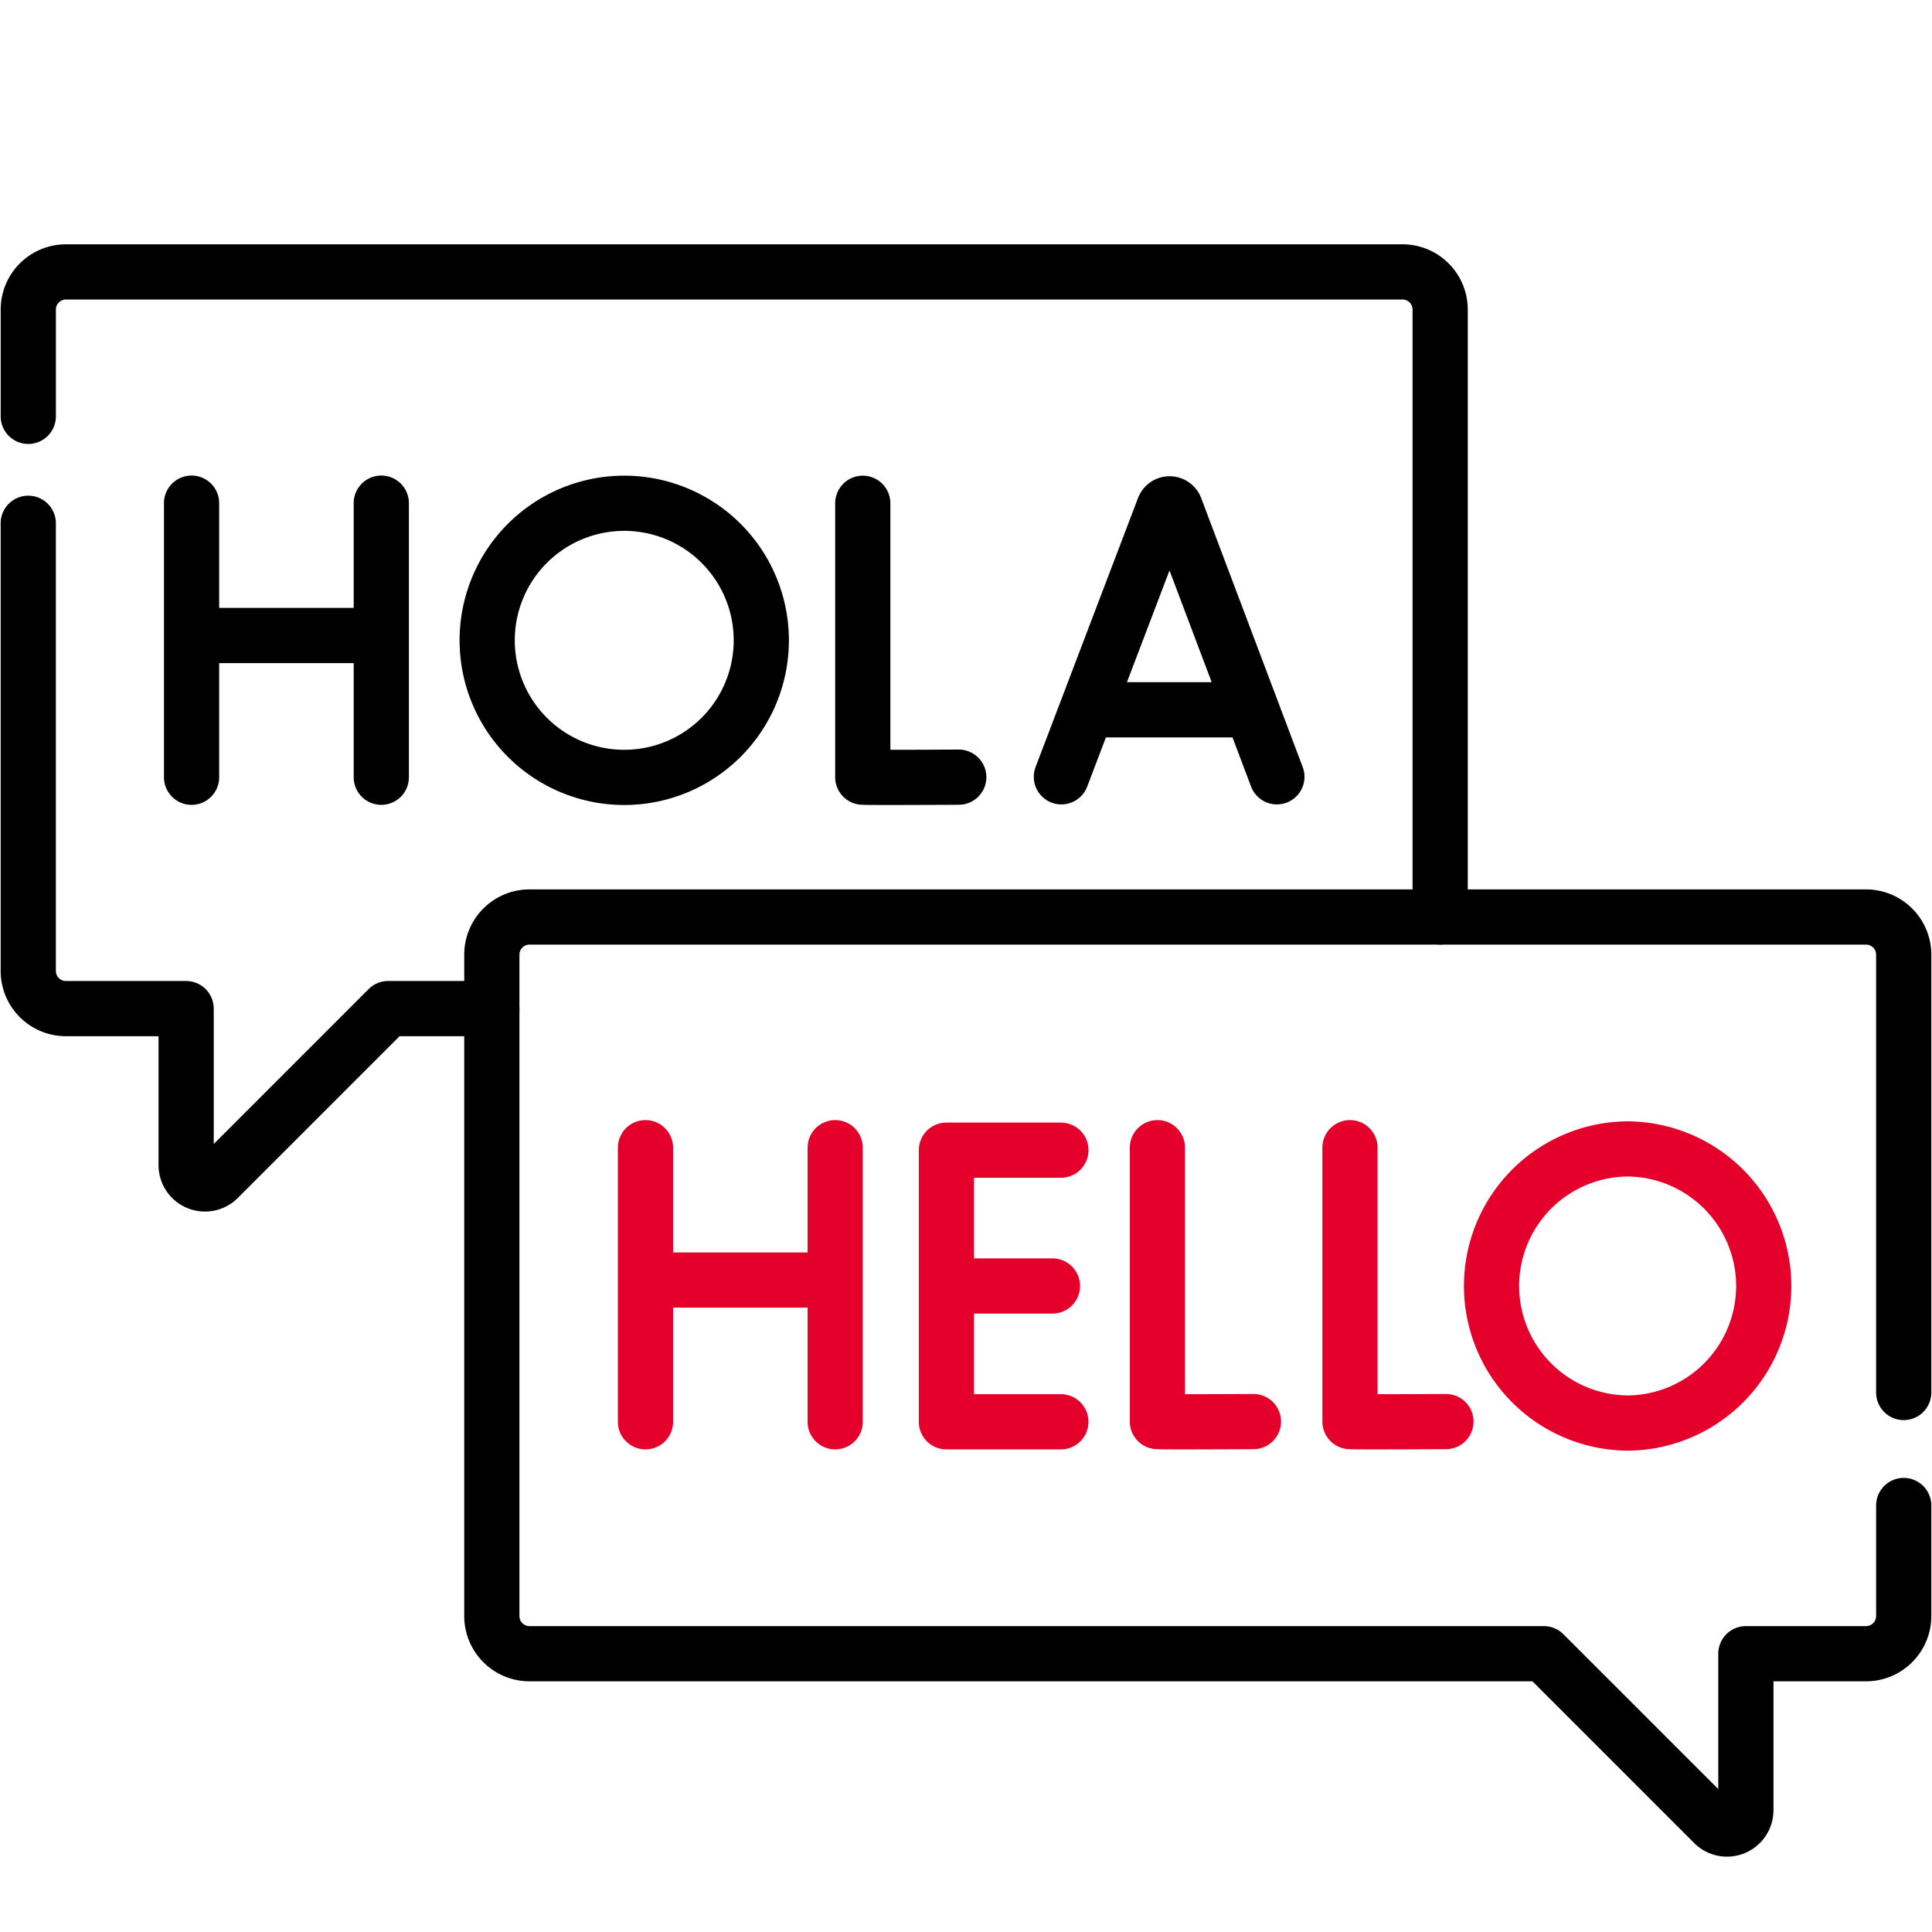
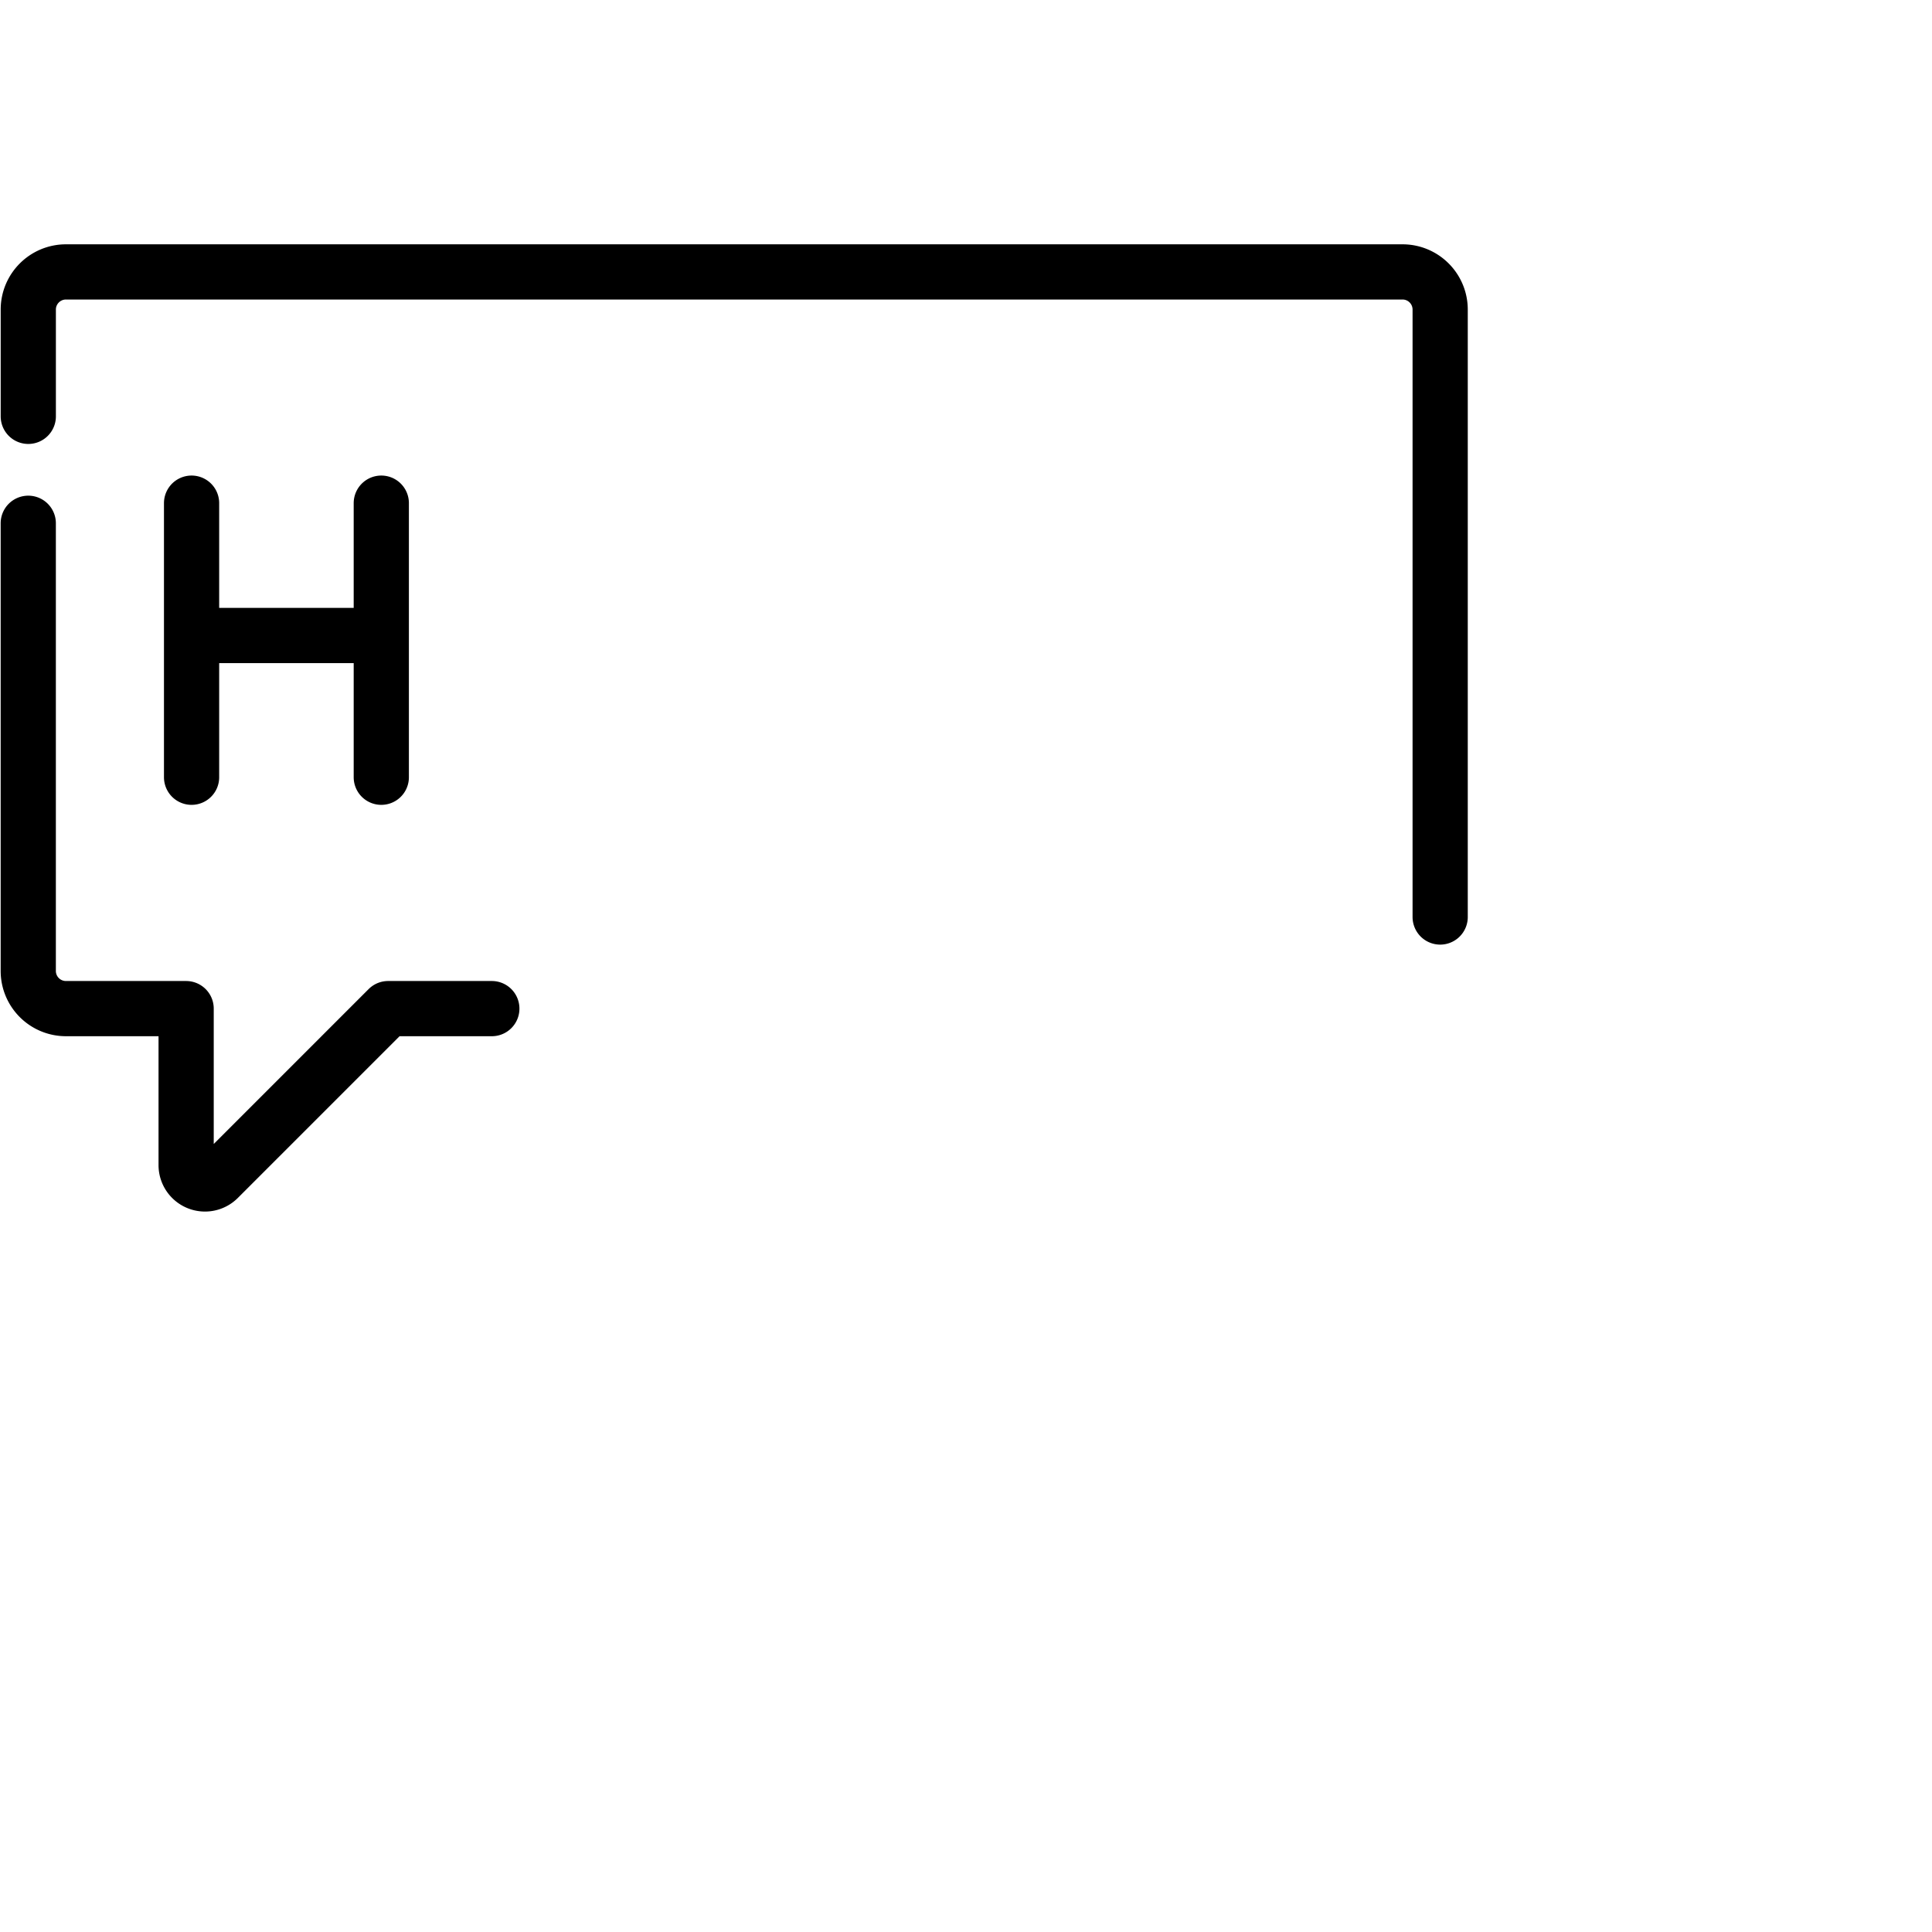
<svg xmlns="http://www.w3.org/2000/svg" width="70" height="70" viewBox="0 0 70 70" fill="none">
  <path d="M1.025 15.085v-3.868c0-.754.612-1.365 1.366-1.365h48.424c.754 0 1.365.611 1.365 1.365v22.008m-34.36 3.319h-3.757l-6.154 6.154a.683.683 0 01-1.165-.483v-5.671H2.39a1.365 1.365 0 01-1.366-1.365v-16.22m5.917-.729v9.931m6.874-9.931v9.931m-6.874-5.136h6.873" stroke="#000" stroke-width="2" stroke-miterlimit="10" stroke-linecap="round" stroke-linejoin="round" />
-   <path d="M38.456 28.145l3.713-9.75a.224.224 0 01.415 0l3.68 9.75m-6.65-2.428h5.51m-22.577 2.449a4.966 4.966 0 100-9.931 4.966 4.966 0 000 9.931zm8.713-9.931v9.923c.11.019 3.478 0 3.478 0m34.237 22.295V34.59c0-.754-.612-1.365-1.366-1.365H19.185c-.754 0-1.365.611-1.365 1.365v23.962c0 .754.611 1.365 1.365 1.365h36.752l6.154 6.154a.683.683 0 001.165-.483v-5.671h4.353c.754 0 1.366-.611 1.366-1.365v-4.005" stroke="#000" stroke-width="2" stroke-miterlimit="10" stroke-linecap="round" stroke-linejoin="round" />
-   <path d="M58.937 51.56a4.966 4.966 0 100-9.932 4.966 4.966 0 000 9.931zm-10.025-9.977v9.923c.11.019 3.477 0 3.477 0m-10.454-9.923v9.923c.11.019 3.478 0 3.478 0m-22.026-9.923v9.931m6.873-9.931v9.931m-6.873-5.136h6.873m8.178-4.705H34.29v9.841h4.147m-.305-4.92H34.29" stroke="#E4002B" stroke-width="2" stroke-miterlimit="10" stroke-linecap="round" stroke-linejoin="round" />
</svg>